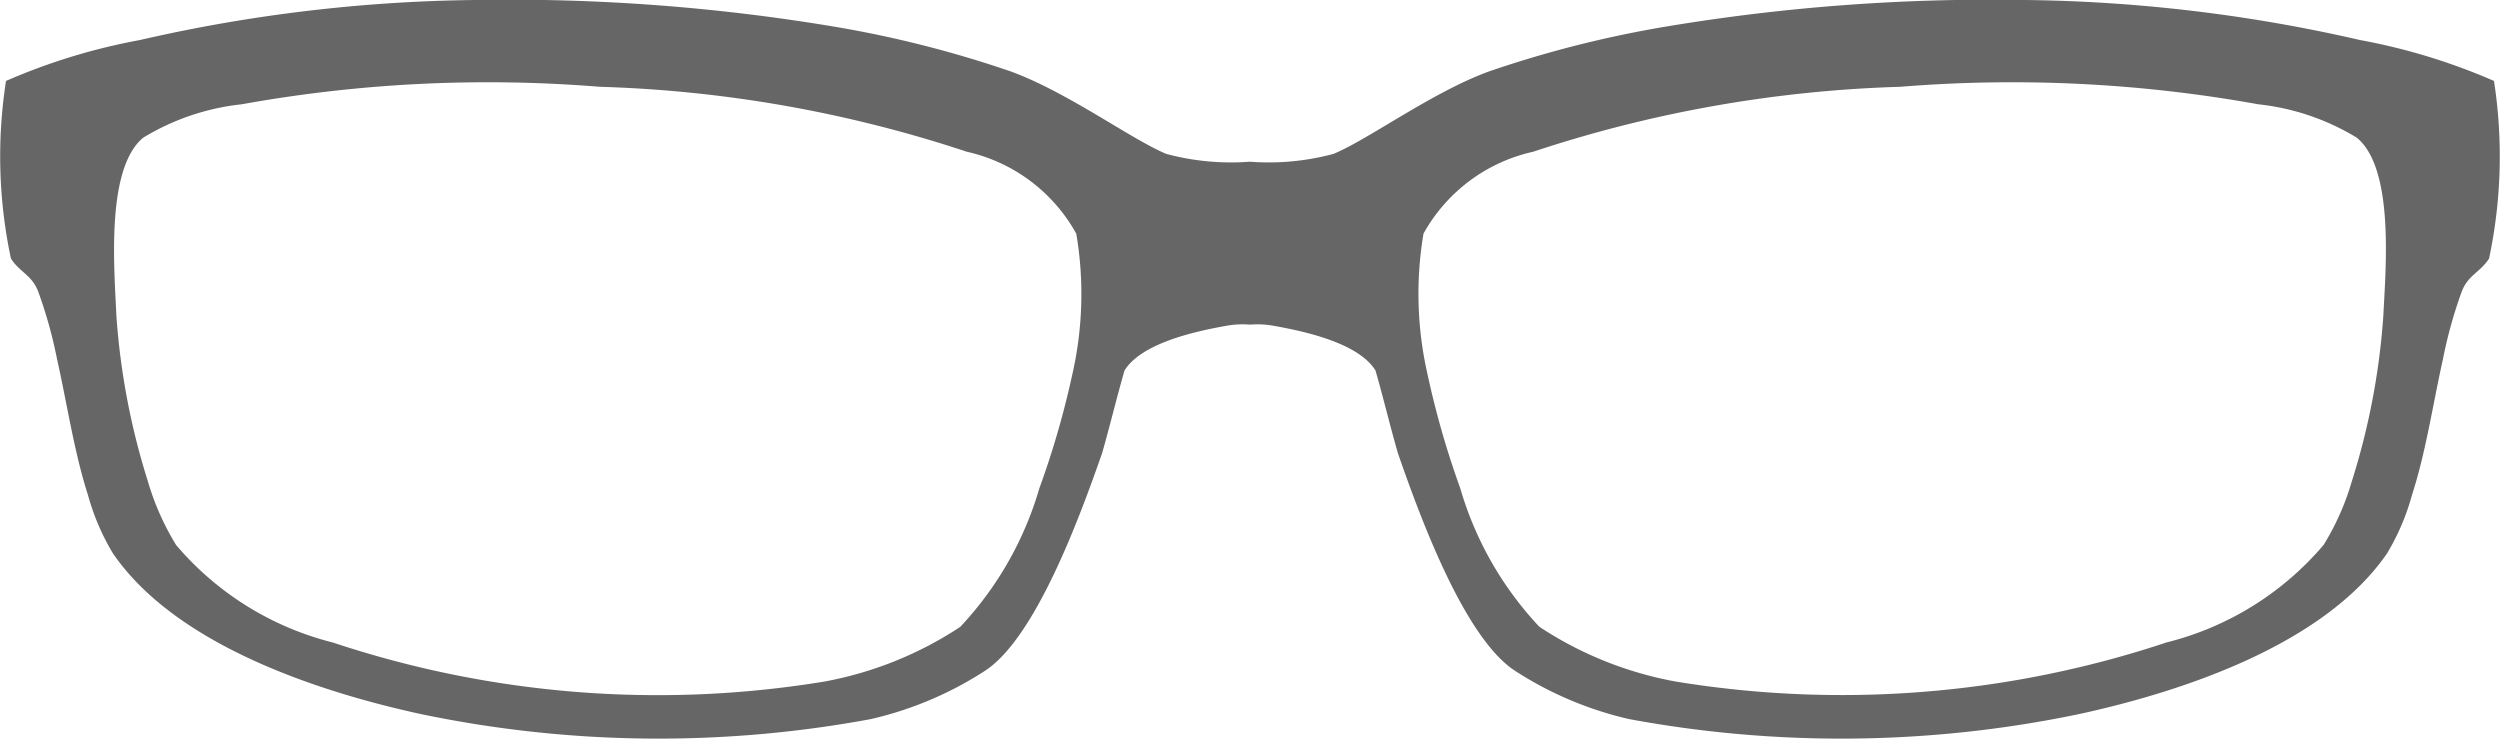
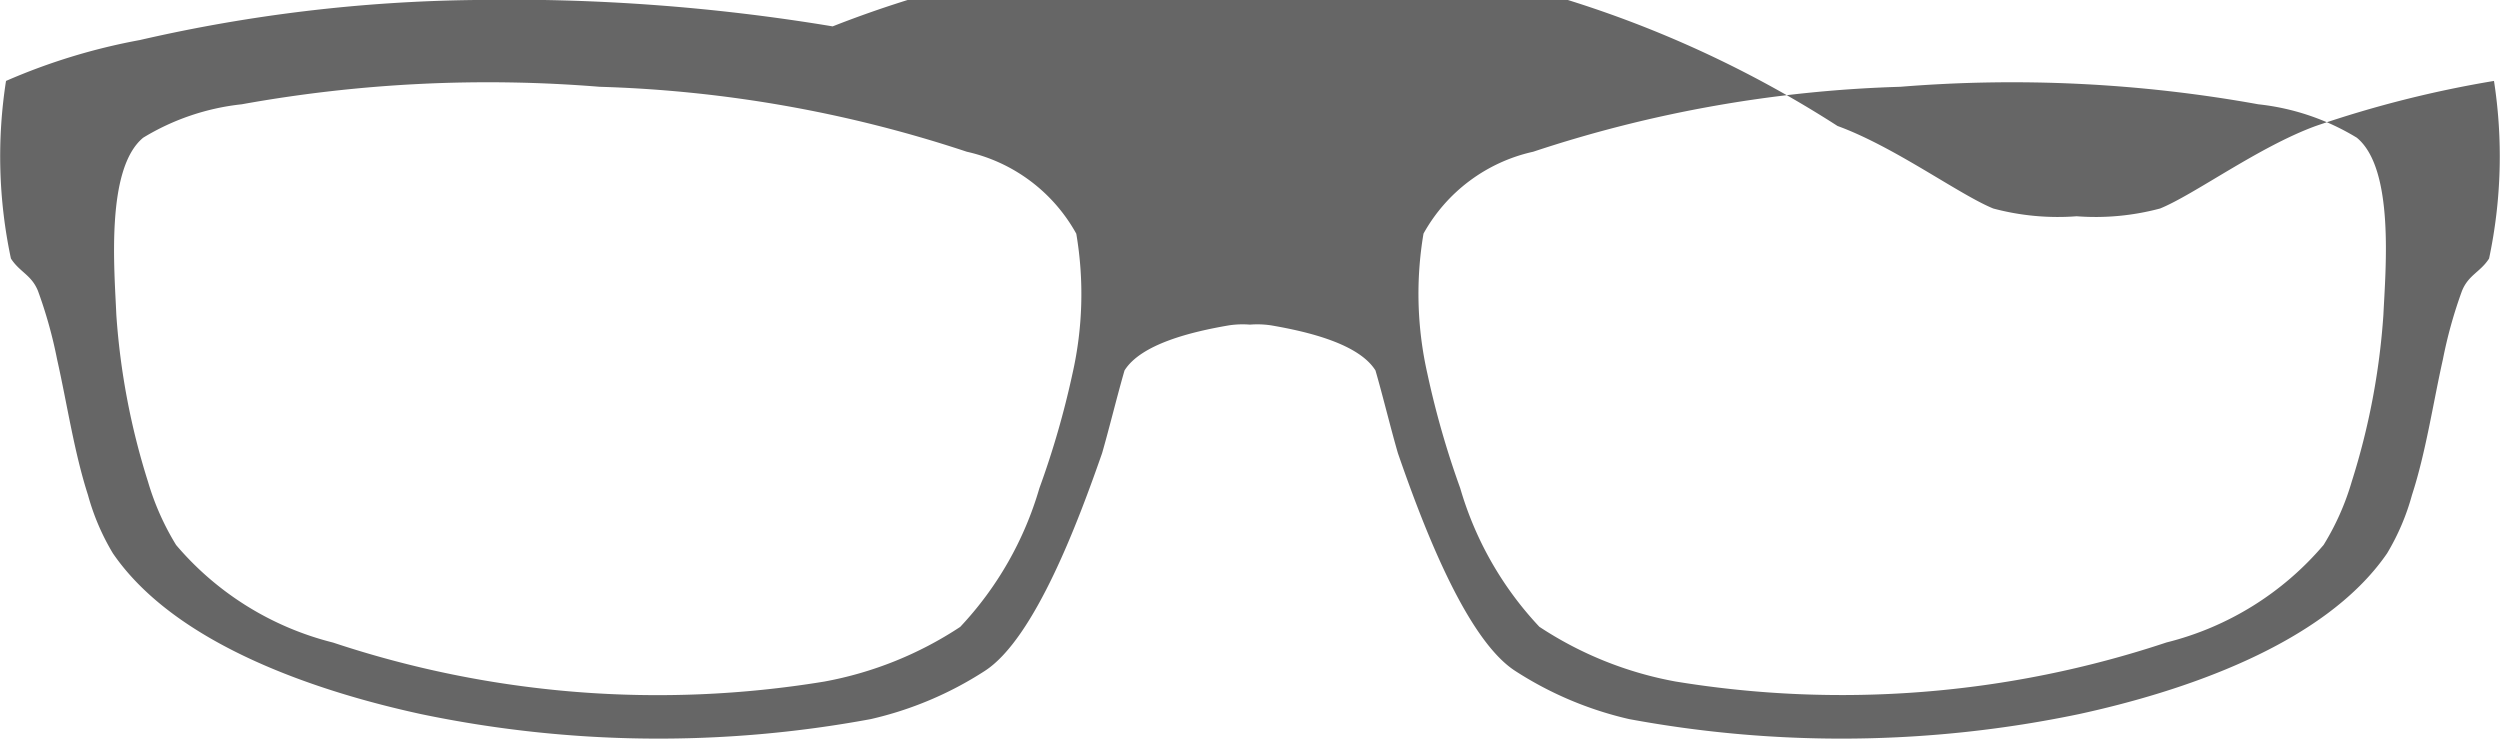
<svg xmlns="http://www.w3.org/2000/svg" width="47.385" height="14" viewBox="0 0 47.385 14">
  <defs>
    <style>.cls-1{fill:#666;}</style>
  </defs>
  <title>ochki</title>
  <g id="Layer_2" data-name="Layer 2">
    <g id="Layer_1-2" data-name="Layer 1">
-       <path class="cls-1" d="M47.271,1.534A11.587,11.587,0,0,0,44.733.759,29.77,29.77,0,0,0,38.38,0,37.361,37.361,0,0,0,31.6.5a21.012,21.012,0,0,0-3.378.854c-1.08.394-2.3,1.3-2.951,1.564a4.729,4.729,0,0,1-1.581.147,4.736,4.736,0,0,1-1.581-.147c-.651-.267-1.871-1.17-2.951-1.564A21.012,21.012,0,0,0,15.782.5,37.35,37.35,0,0,0,9.005,0,29.786,29.786,0,0,0,2.651.759a11.575,11.575,0,0,0-2.537.775A9.305,9.305,0,0,0,.207,4.9c.165.258.39.309.513.615a8.629,8.629,0,0,1,.363,1.3c.186.825.324,1.761.584,2.566a4.409,4.409,0,0,0,.473,1.107c1.2,1.751,3.928,2.632,5.844,3.048a22.05,22.05,0,0,0,8.52.094,6.741,6.741,0,0,0,2.155-.909c.96-.612,1.8-2.9,2.23-4.131.141-.49.283-1.077.425-1.568.313-.5,1.262-.732,1.972-.854a1.739,1.739,0,0,1,.406-.015,1.747,1.747,0,0,1,.407.015c.709.122,1.658.352,1.972.854.142.491.283,1.078.425,1.568.428,1.235,1.269,3.519,2.23,4.131a6.745,6.745,0,0,0,2.154.909,22.055,22.055,0,0,0,8.521-.094c1.916-.416,4.643-1.3,5.844-3.048a4.407,4.407,0,0,0,.472-1.107c.261-.8.4-1.741.585-2.566a8.626,8.626,0,0,1,.362-1.3c.123-.306.349-.357.514-.615A9.35,9.35,0,0,0,47.271,1.534ZM20.327,7.086A16.607,16.607,0,0,1,19.7,9.255a6.466,6.466,0,0,1-1.5,2.627,6.943,6.943,0,0,1-2.579,1.037,19.491,19.491,0,0,1-9.309-.74A5.727,5.727,0,0,1,3.338,10.33a4.964,4.964,0,0,1-.533-1.2,13.5,13.5,0,0,1-.6-3.162C2.169,5.112,2,3.2,2.714,2.61A4.509,4.509,0,0,1,4.58,1.977a26.268,26.268,0,0,1,6.787-.332,24.357,24.357,0,0,1,6.958,1.231A3.158,3.158,0,0,1,20.4,4.43,6.837,6.837,0,0,1,20.327,7.086Zm24.848-1.12a13.453,13.453,0,0,1-.6,3.162,4.888,4.888,0,0,1-.533,1.2,5.723,5.723,0,0,1-2.978,1.849,19.487,19.487,0,0,1-9.308.74,6.943,6.943,0,0,1-2.579-1.037,6.467,6.467,0,0,1-1.5-2.627,16.765,16.765,0,0,1-.622-2.169,6.856,6.856,0,0,1-.074-2.656A3.16,3.16,0,0,1,29.06,2.876a24.357,24.357,0,0,1,6.958-1.231,26.27,26.27,0,0,1,6.787.332,4.514,4.514,0,0,1,1.866.633C45.389,3.2,45.215,5.112,45.175,5.966Z" />
+       <path class="cls-1" d="M47.271,1.534a21.012,21.012,0,0,0-3.378.854c-1.08.394-2.3,1.3-2.951,1.564a4.729,4.729,0,0,1-1.581.147,4.736,4.736,0,0,1-1.581-.147c-.651-.267-1.871-1.17-2.951-1.564A21.012,21.012,0,0,0,15.782.5,37.35,37.35,0,0,0,9.005,0,29.786,29.786,0,0,0,2.651.759a11.575,11.575,0,0,0-2.537.775A9.305,9.305,0,0,0,.207,4.9c.165.258.39.309.513.615a8.629,8.629,0,0,1,.363,1.3c.186.825.324,1.761.584,2.566a4.409,4.409,0,0,0,.473,1.107c1.2,1.751,3.928,2.632,5.844,3.048a22.05,22.05,0,0,0,8.52.094,6.741,6.741,0,0,0,2.155-.909c.96-.612,1.8-2.9,2.23-4.131.141-.49.283-1.077.425-1.568.313-.5,1.262-.732,1.972-.854a1.739,1.739,0,0,1,.406-.015,1.747,1.747,0,0,1,.407.015c.709.122,1.658.352,1.972.854.142.491.283,1.078.425,1.568.428,1.235,1.269,3.519,2.23,4.131a6.745,6.745,0,0,0,2.154.909,22.055,22.055,0,0,0,8.521-.094c1.916-.416,4.643-1.3,5.844-3.048a4.407,4.407,0,0,0,.472-1.107c.261-.8.4-1.741.585-2.566a8.626,8.626,0,0,1,.362-1.3c.123-.306.349-.357.514-.615A9.35,9.35,0,0,0,47.271,1.534ZM20.327,7.086A16.607,16.607,0,0,1,19.7,9.255a6.466,6.466,0,0,1-1.5,2.627,6.943,6.943,0,0,1-2.579,1.037,19.491,19.491,0,0,1-9.309-.74A5.727,5.727,0,0,1,3.338,10.33a4.964,4.964,0,0,1-.533-1.2,13.5,13.5,0,0,1-.6-3.162C2.169,5.112,2,3.2,2.714,2.61A4.509,4.509,0,0,1,4.58,1.977a26.268,26.268,0,0,1,6.787-.332,24.357,24.357,0,0,1,6.958,1.231A3.158,3.158,0,0,1,20.4,4.43,6.837,6.837,0,0,1,20.327,7.086Zm24.848-1.12a13.453,13.453,0,0,1-.6,3.162,4.888,4.888,0,0,1-.533,1.2,5.723,5.723,0,0,1-2.978,1.849,19.487,19.487,0,0,1-9.308.74,6.943,6.943,0,0,1-2.579-1.037,6.467,6.467,0,0,1-1.5-2.627,16.765,16.765,0,0,1-.622-2.169,6.856,6.856,0,0,1-.074-2.656A3.16,3.16,0,0,1,29.06,2.876a24.357,24.357,0,0,1,6.958-1.231,26.27,26.27,0,0,1,6.787.332,4.514,4.514,0,0,1,1.866.633C45.389,3.2,45.215,5.112,45.175,5.966Z" />
    </g>
  </g>
</svg>